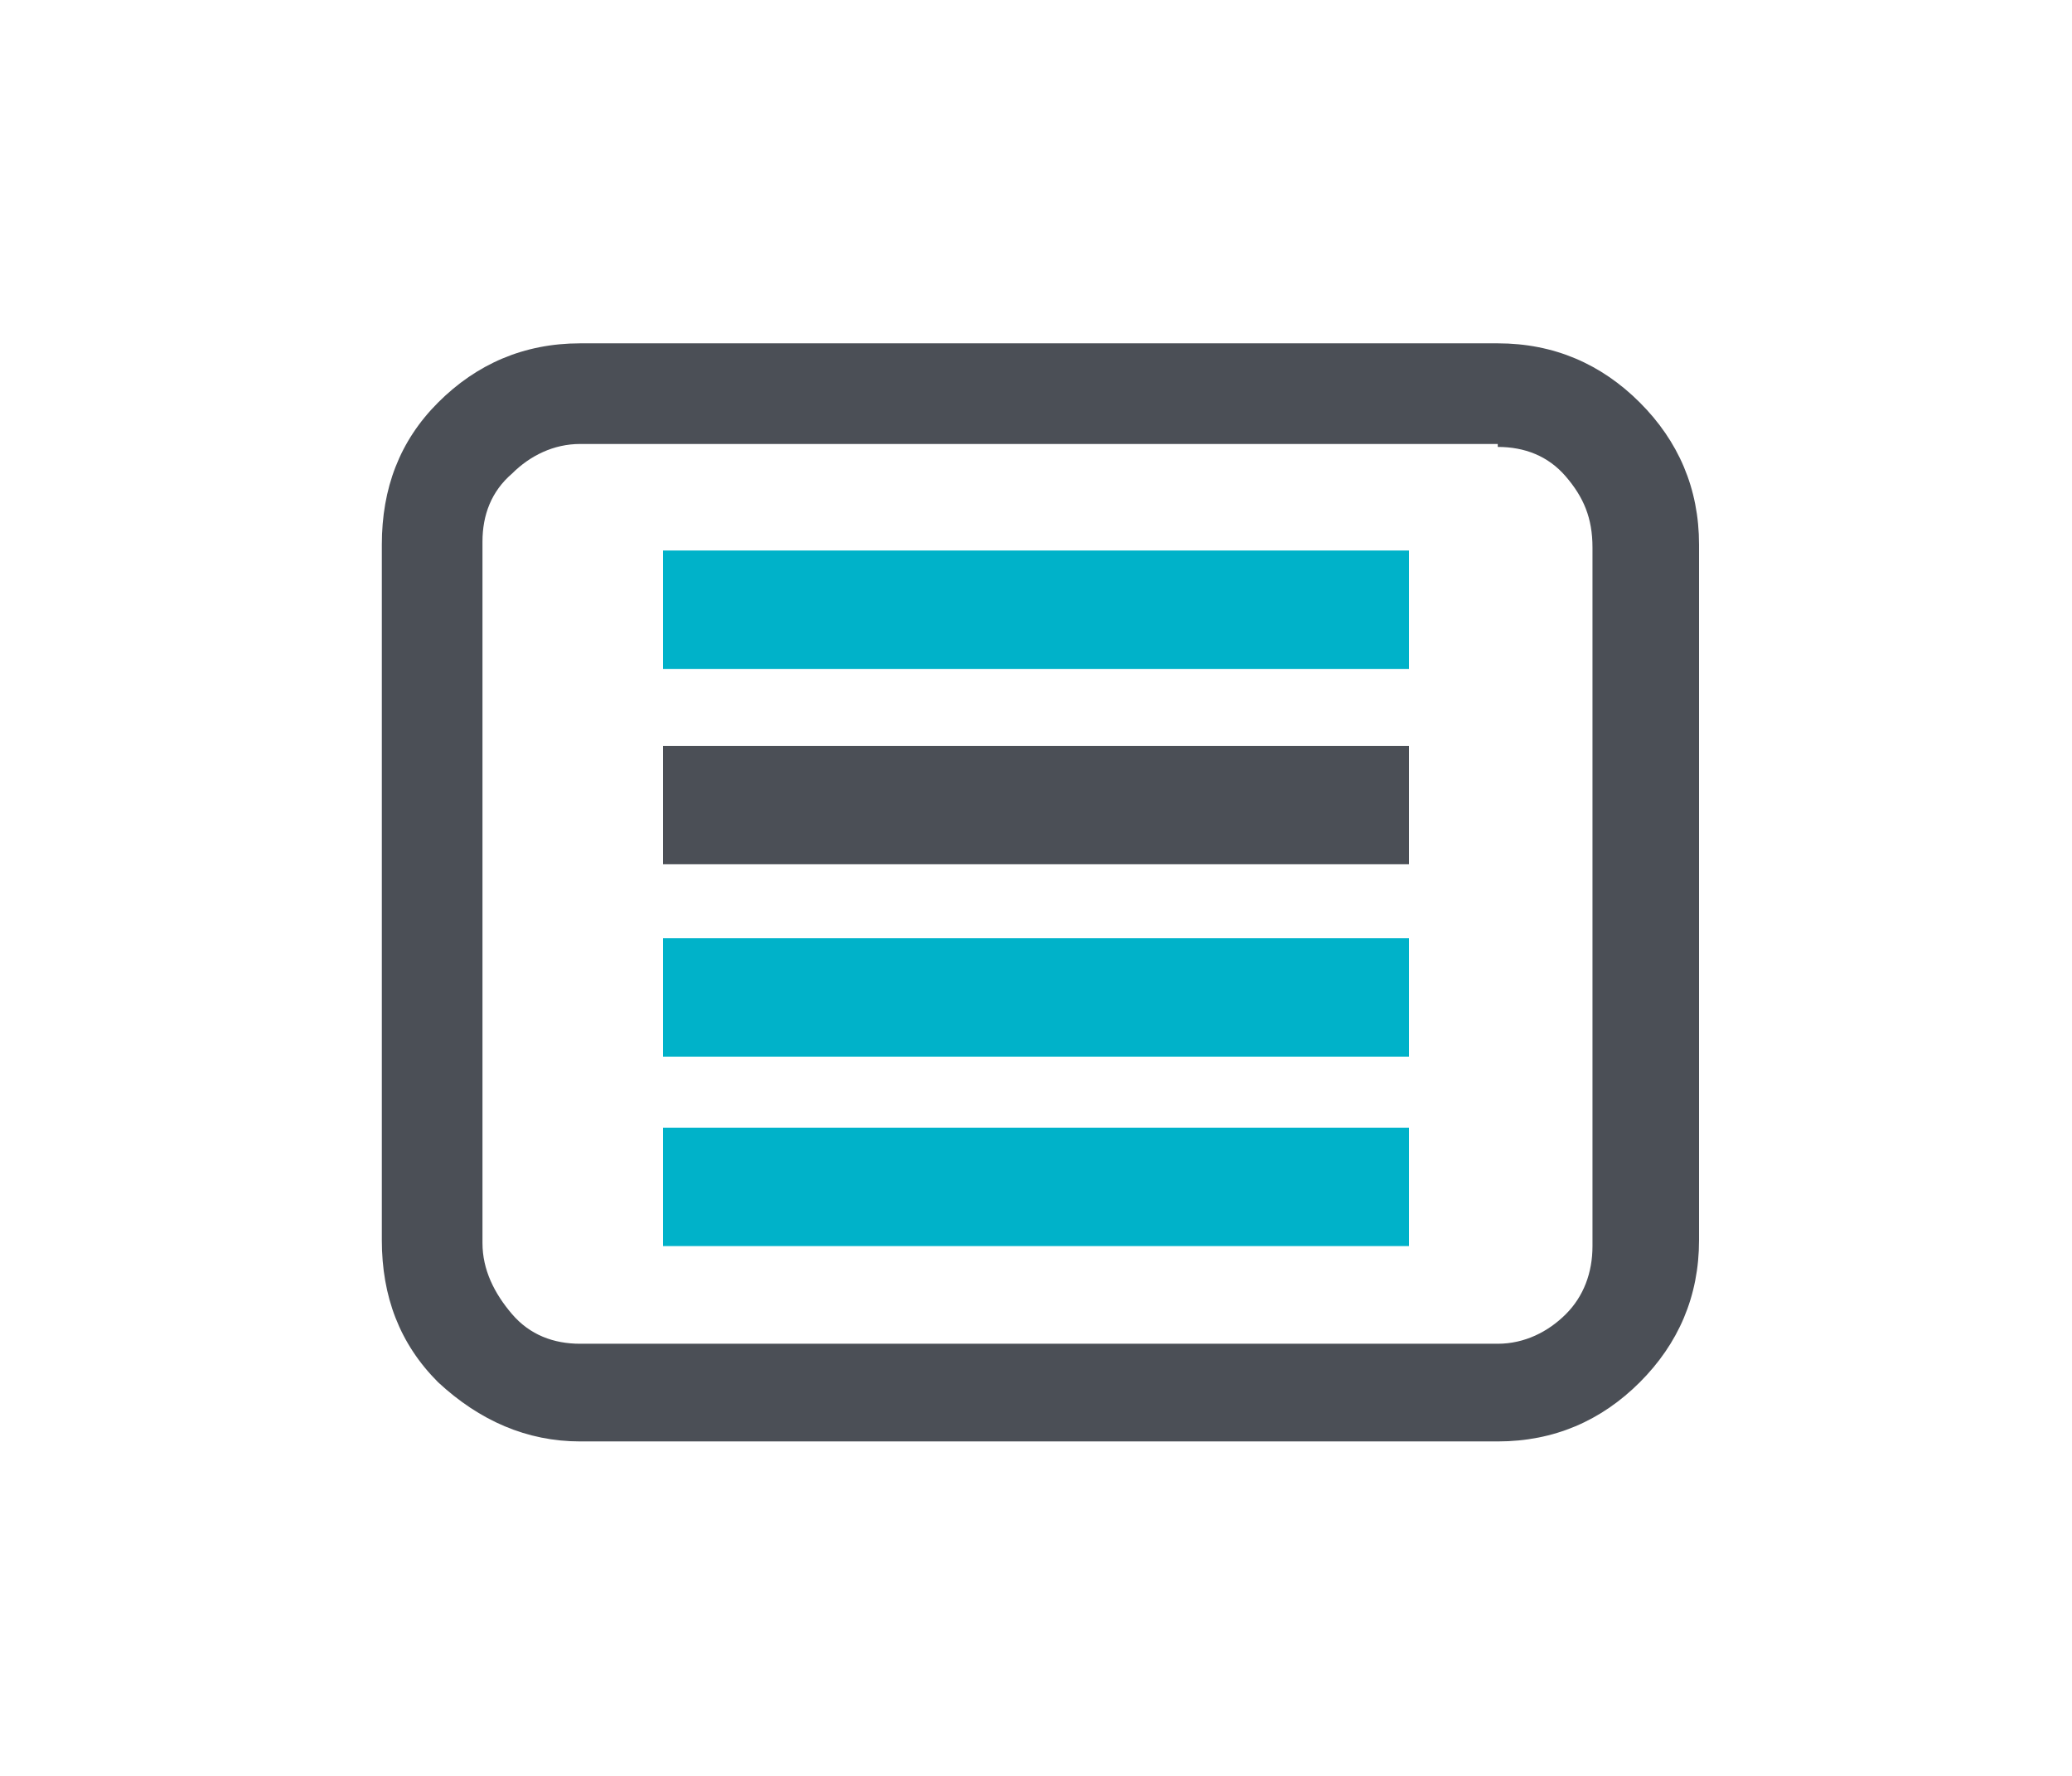
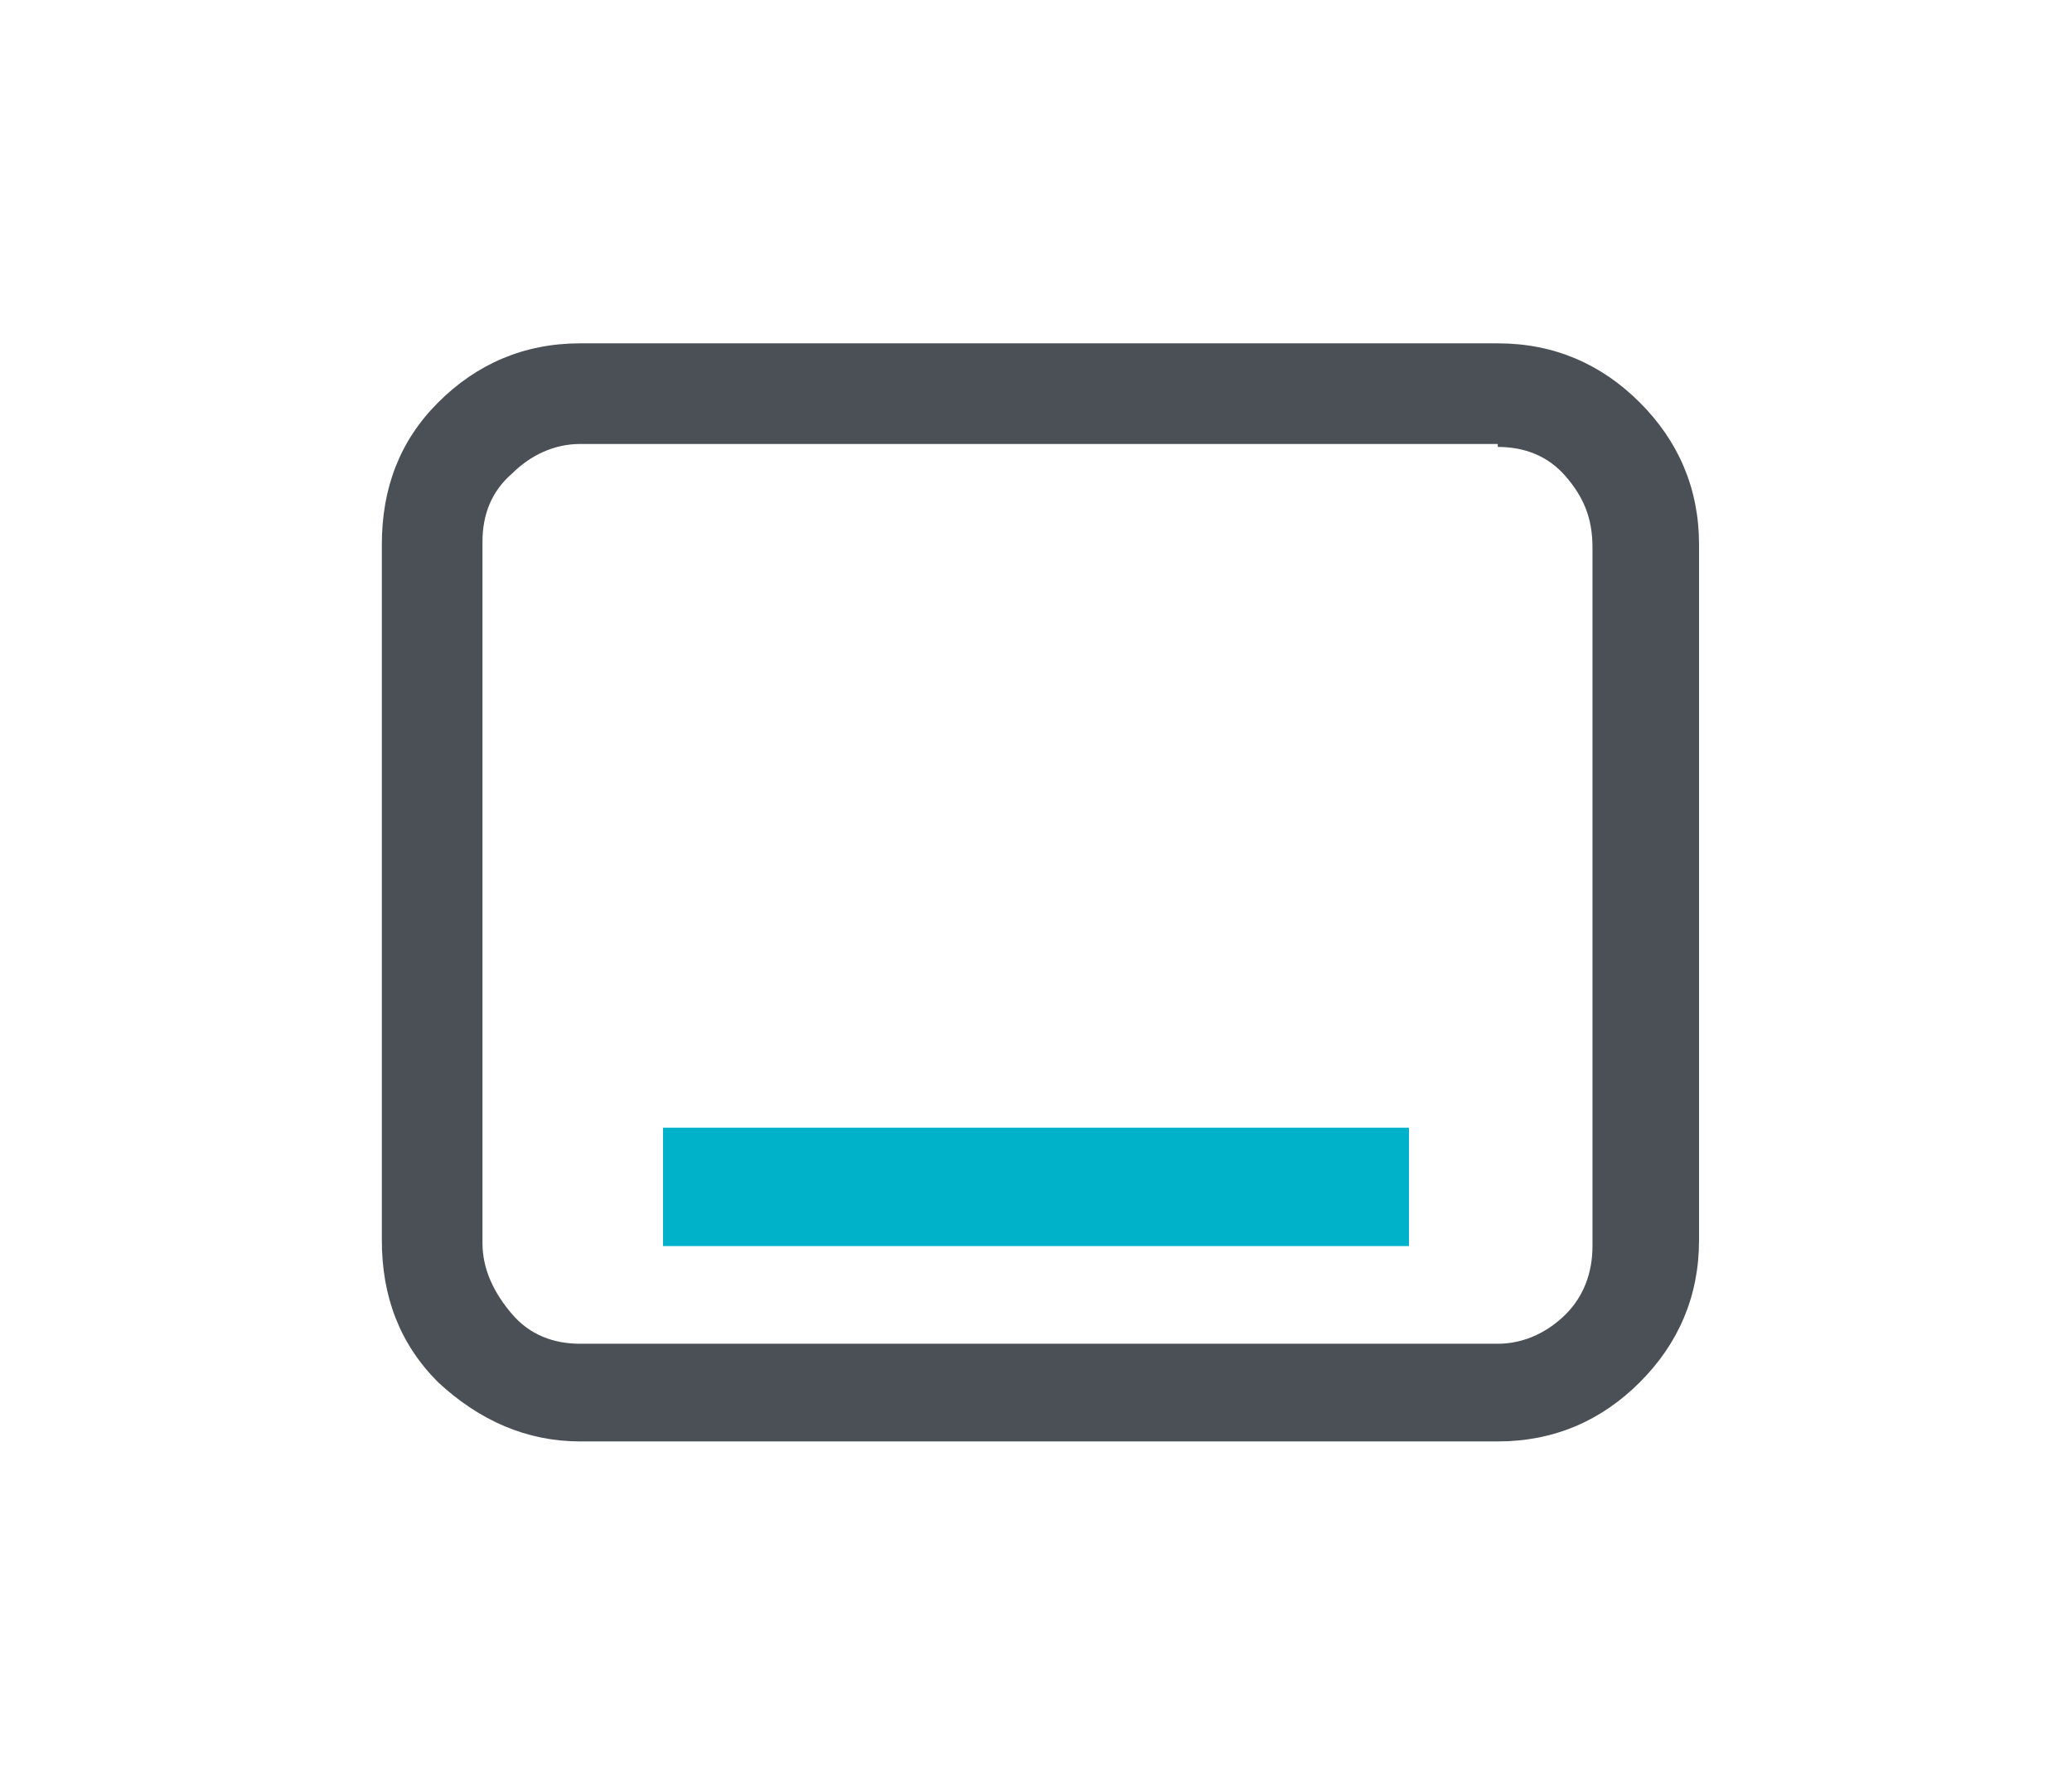
<svg xmlns="http://www.w3.org/2000/svg" version="1.1" viewBox="0 0 70 60">
  <defs>
    <style>
      .cls-1 {
        fill: #00b2c9;
      }

      .cls-1, .cls-2 {
        stroke-width: 0px;
      }

      .cls-2 {
        fill: #4b4f56;
      }
    </style>
  </defs>
  <g id="menu_Anim" data-name="menu Anim" image-rendering="optimizeQuality">
    <g>
-       <path class="cls-2" d="M47.6,29.2v-4h-25.2v4h25.2Z" />
      <path class="cls-2" d="M55.4,13.6c-1.3-1.3-2.9-2-4.8-2h-31c-1.9,0-3.5.7-4.8,2s-1.9,2.9-1.9,4.8v23.5c0,1.9.6,3.5,1.9,4.8,1.4,1.3,3,2,4.8,2h31c1.9,0,3.5-.7,4.8-2s2-2.9,2-4.8v-23.5c0-1.9-.7-3.5-2-4.8M50.6,15.1c.9,0,1.7.3,2.3,1,.6.7.9,1.4.9,2.4v23.6c0,.9-.3,1.7-.9,2.3-.6.6-1.4,1-2.3,1h-31c-.9,0-1.7-.3-2.3-1-.6-.7-1-1.5-1-2.4v-23.7c0-.9.3-1.7,1-2.3.6-.6,1.4-1,2.3-1h31Z" />
    </g>
    <g>
      <path class="cls-1" d="M47.6,42.1v-4h-25.2v4h25.2Z" />
-       <path class="cls-1" d="M47.6,35.7v-4h-25.2v4h25.2Z" />
-       <path class="cls-1" d="M47.6,22.6v-4h-25.2v4h25.2Z" />
    </g>
  </g>
</svg>